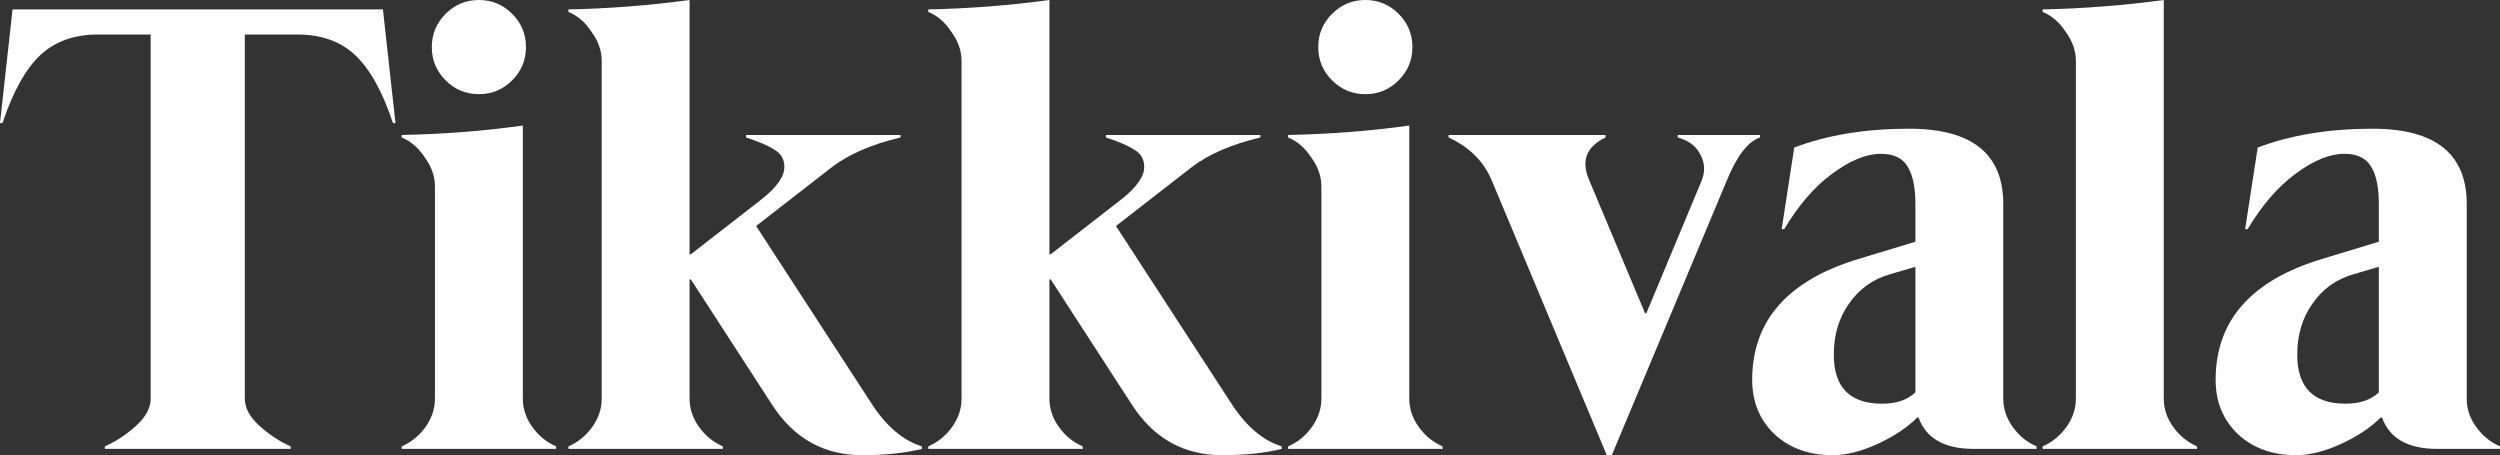
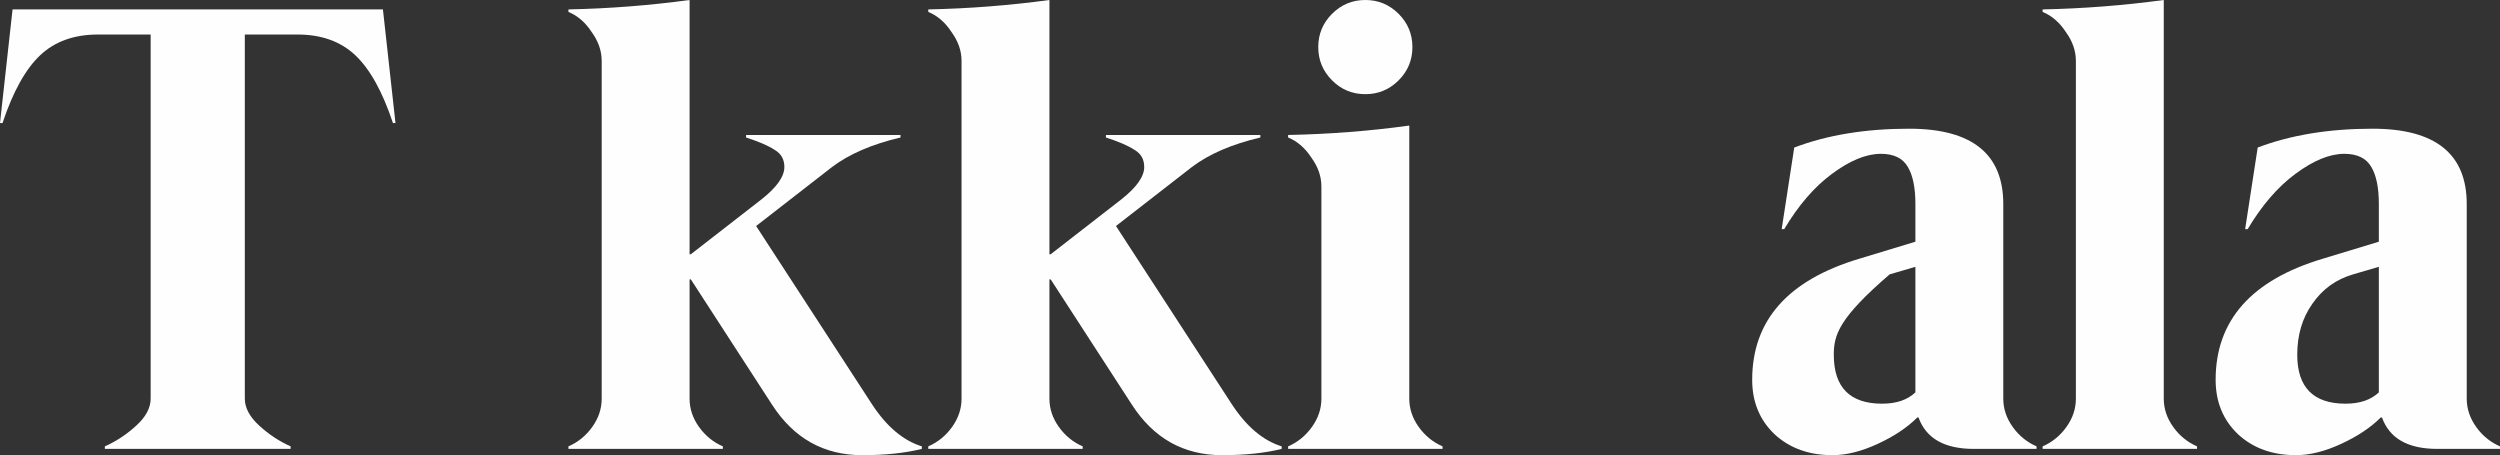
<svg xmlns="http://www.w3.org/2000/svg" width="736" height="134" viewBox="0 0 736 134" fill="none">
  <rect x="0" y="0" width="736" height="134" fill="#333333" stroke="none" />
  <path d="M3.696 2.772H112.732L116.429 36.226H115.689C112.609 26.985 108.913 20.331 104.601 16.265C100.289 12.199 94.621 10.165 87.599 10.165H72.075V117.366C72.075 120.076 73.492 122.726 76.325 125.313C79.159 127.901 82.239 129.934 85.566 131.412V132.152H30.863V131.412C34.189 129.934 37.27 127.901 40.103 125.313C42.937 122.726 44.354 120.076 44.354 117.366V10.165H28.83C21.807 10.165 16.14 12.199 11.828 16.265C7.516 20.331 3.819 26.985 0.739 36.226H0L3.696 2.772Z" fill="#FEFEFE" />
-   <path d="M153.923 36.965V117.366C153.923 120.323 154.847 123.095 156.695 125.683C158.543 128.27 160.884 130.18 163.718 131.412V132.152H118.255V131.412C121.089 130.18 123.43 128.27 125.278 125.683C127.126 123.095 128.05 120.323 128.05 117.366V54.894C128.05 51.937 127.064 49.102 125.093 46.392C123.245 43.558 120.966 41.586 118.255 40.477V39.738C130.452 39.492 142.342 38.567 153.923 36.965ZM131.192 23.658C128.481 20.947 127.126 17.682 127.126 13.862C127.126 10.042 128.481 6.777 131.192 4.066C133.902 1.355 137.167 0 140.986 0C144.806 0 148.071 1.355 150.781 4.066C153.492 6.777 154.847 10.042 154.847 13.862C154.847 17.682 153.492 20.947 150.781 23.658C148.071 26.369 144.806 27.724 140.986 27.724C137.167 27.724 133.902 26.369 131.192 23.658Z" fill="#FEFEFE" />
  <path d="M203.012 82.248V117.366C203.012 120.323 203.936 123.095 205.784 125.683C207.632 128.27 209.973 130.18 212.807 131.412V132.152H167.344V131.412C170.178 130.18 172.519 128.27 174.367 125.683C176.215 123.095 177.139 120.323 177.139 117.366V17.928C177.139 14.971 176.154 12.137 174.182 9.426C172.334 6.592 170.055 4.621 167.344 3.512V2.772C179.295 2.526 191.185 1.602 203.012 0V74.855H203.382L224.08 58.775C228.639 55.202 230.918 51.998 230.918 49.164C230.918 46.946 229.994 45.283 228.146 44.174C226.298 42.942 223.464 41.709 219.645 40.477V39.738H265.108V40.477C256.73 42.449 250.015 45.344 244.964 49.164L222.602 66.538L256.606 118.844C260.919 125.498 265.847 129.687 271.391 131.412V132.152C266.463 133.384 260.611 134 253.834 134C242.499 134 233.629 129.01 227.222 119.029L203.382 82.248H203.012Z" fill="#FEFEFE" />
  <path d="M308.952 82.248V117.366C308.952 120.323 309.876 123.095 311.724 125.683C313.572 128.27 315.913 130.18 318.746 131.412V132.152H273.284V131.412C276.118 130.18 278.458 128.27 280.307 125.683C282.155 123.095 283.079 120.323 283.079 117.366V17.928C283.079 14.971 282.093 12.137 280.122 9.426C278.274 6.592 275.994 4.621 273.284 3.512V2.772C285.235 2.526 297.124 1.602 308.952 0V74.855H309.321L330.02 58.775C334.578 55.202 336.858 51.998 336.858 49.164C336.858 46.946 335.934 45.283 334.085 44.174C332.237 42.942 329.404 41.709 325.584 40.477V39.738H371.047V40.477C362.669 42.449 355.954 45.344 350.903 49.164L328.541 66.538L362.546 118.844C366.858 125.498 371.786 129.687 377.33 131.412V132.152C372.402 133.384 366.55 134 359.774 134C348.439 134 339.568 129.01 333.161 119.029L309.321 82.248H308.952Z" fill="#FEFEFE" />
  <path d="M414.891 36.965V117.366C414.891 120.323 415.815 123.095 417.663 125.683C419.511 128.27 421.852 130.18 424.686 131.412V132.152H379.223V131.412C382.057 130.18 384.398 128.27 386.246 125.683C388.094 123.095 389.018 120.323 389.018 117.366V54.894C389.018 51.937 388.032 49.102 386.061 46.392C384.213 43.558 381.934 41.586 379.223 40.477V39.738C391.421 39.492 403.31 38.567 414.891 36.965ZM392.16 23.658C389.449 20.947 388.094 17.682 388.094 13.862C388.094 10.042 389.449 6.777 392.16 4.066C394.87 1.355 398.135 0 401.955 0C405.774 0 409.039 1.355 411.749 4.066C414.46 6.777 415.815 10.042 415.815 13.862C415.815 17.682 414.46 20.947 411.749 23.658C409.039 26.369 405.774 27.724 401.955 27.724C398.135 27.724 394.87 26.369 392.16 23.658Z" fill="#FEFEFE" />
-   <path d="M484.679 92.229L500.942 53.23C502.051 50.52 501.928 47.932 500.572 45.468C499.34 43.003 497.123 41.34 493.919 40.477V39.738H518.129V40.477C514.556 41.709 511.291 45.961 508.334 53.23L474.515 134H473.036L439.216 53.23C436.875 47.562 432.625 43.311 426.465 40.477V39.738H472.666V40.477C466.999 43.188 465.397 47.377 467.861 53.045L484.309 92.229H484.679Z" fill="#FEFEFE" />
-   <path d="M563.892 115.517V78.552L556.315 80.77C551.264 82.248 547.26 85.144 544.303 89.457C541.346 93.646 539.867 98.636 539.867 104.428C539.867 114.039 544.611 118.844 554.098 118.844C558.287 118.844 561.552 117.735 563.892 115.517ZM564.816 122.91H564.447C561.49 125.868 557.609 128.455 552.804 130.673C547.999 132.891 543.564 134 539.498 134C532.598 134 526.931 131.967 522.496 127.901C518.06 123.711 515.843 118.351 515.843 111.821C515.843 94.324 526.377 82.433 547.445 76.149L563.892 71.159V60.069C563.892 55.263 563.153 51.629 561.675 49.164C560.196 46.577 557.547 45.283 553.728 45.283C549.416 45.283 544.611 47.254 539.313 51.197C534.138 55.017 529.457 60.439 525.268 67.462H524.528L528.225 43.434C537.958 39.738 549.231 37.89 562.044 37.89C580.525 37.89 589.765 45.283 589.765 60.069V117.366C589.765 120.323 590.69 123.095 592.538 125.683C594.386 128.27 596.727 130.18 599.56 131.412V132.152H581.08C572.455 132.152 567.034 129.071 564.816 122.91Z" fill="#FEFEFE" />
+   <path d="M563.892 115.517V78.552L556.315 80.77C541.346 93.646 539.867 98.636 539.867 104.428C539.867 114.039 544.611 118.844 554.098 118.844C558.287 118.844 561.552 117.735 563.892 115.517ZM564.816 122.91H564.447C561.49 125.868 557.609 128.455 552.804 130.673C547.999 132.891 543.564 134 539.498 134C532.598 134 526.931 131.967 522.496 127.901C518.06 123.711 515.843 118.351 515.843 111.821C515.843 94.324 526.377 82.433 547.445 76.149L563.892 71.159V60.069C563.892 55.263 563.153 51.629 561.675 49.164C560.196 46.577 557.547 45.283 553.728 45.283C549.416 45.283 544.611 47.254 539.313 51.197C534.138 55.017 529.457 60.439 525.268 67.462H524.528L528.225 43.434C537.958 39.738 549.231 37.89 562.044 37.89C580.525 37.89 589.765 45.283 589.765 60.069V117.366C589.765 120.323 590.69 123.095 592.538 125.683C594.386 128.27 596.727 130.18 599.56 131.412V132.152H581.08C572.455 132.152 567.034 129.071 564.816 122.91Z" fill="#FEFEFE" />
  <path d="M637.013 0V117.366C637.013 120.323 637.937 123.095 639.785 125.683C641.633 128.27 643.974 130.18 646.807 131.412V132.152H601.345V131.412C604.178 130.18 606.519 128.27 608.367 125.683C610.216 123.095 611.14 120.323 611.14 117.366V17.928C611.14 14.971 610.154 12.137 608.183 9.426C606.335 6.592 604.055 4.621 601.345 3.512V2.772C613.296 2.526 625.185 1.602 637.013 0Z" fill="#FEFEFE" />
  <path d="M700.332 115.517V78.552L692.755 80.77C687.704 82.248 683.7 85.144 680.743 89.457C677.786 93.646 676.307 98.636 676.307 104.428C676.307 114.039 681.051 118.844 690.537 118.844C694.726 118.844 697.991 117.735 700.332 115.517ZM701.256 122.91H700.887C697.93 125.868 694.049 128.455 689.244 130.673C684.439 132.891 680.003 134 675.938 134C669.038 134 663.371 131.967 658.935 127.901C654.5 123.711 652.282 118.351 652.282 111.821C652.282 94.324 662.816 82.433 683.884 76.149L700.332 71.159V60.069C700.332 55.263 699.593 51.629 698.115 49.164C696.636 46.577 693.987 45.283 690.168 45.283C685.856 45.283 681.051 47.254 675.753 51.197C670.578 55.017 665.896 60.439 661.708 67.462H660.968L664.664 43.434C674.398 39.738 685.671 37.89 698.484 37.89C716.965 37.89 726.205 45.283 726.205 60.069V117.366C726.205 120.323 727.129 123.095 728.977 125.683C730.825 128.27 733.166 130.18 736 131.412V132.152H717.519C708.895 132.152 703.474 129.071 701.256 122.91Z" fill="#FEFEFE" />
</svg>